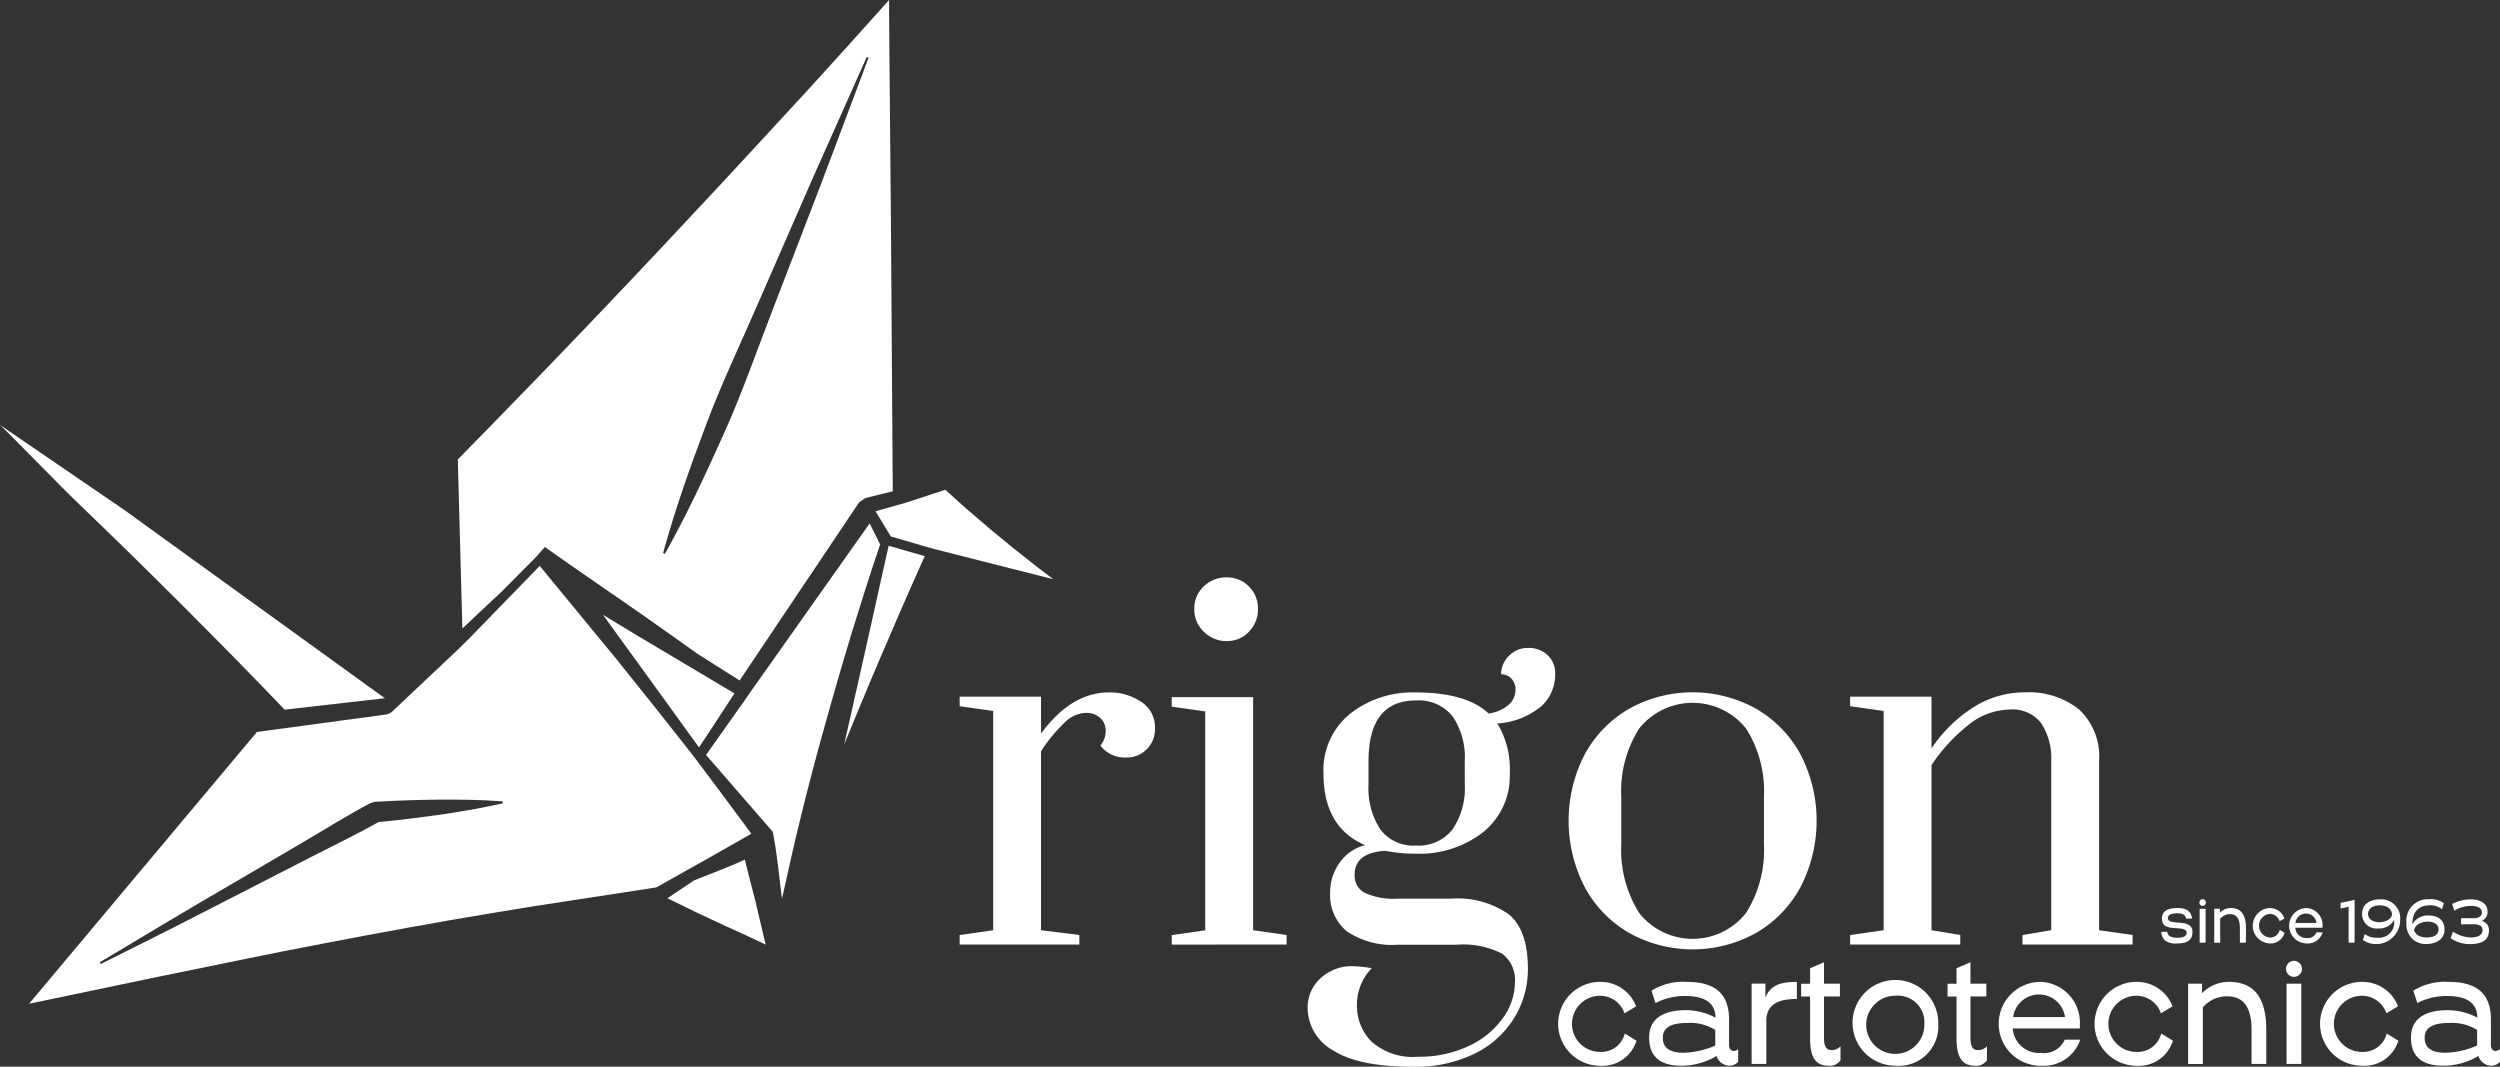
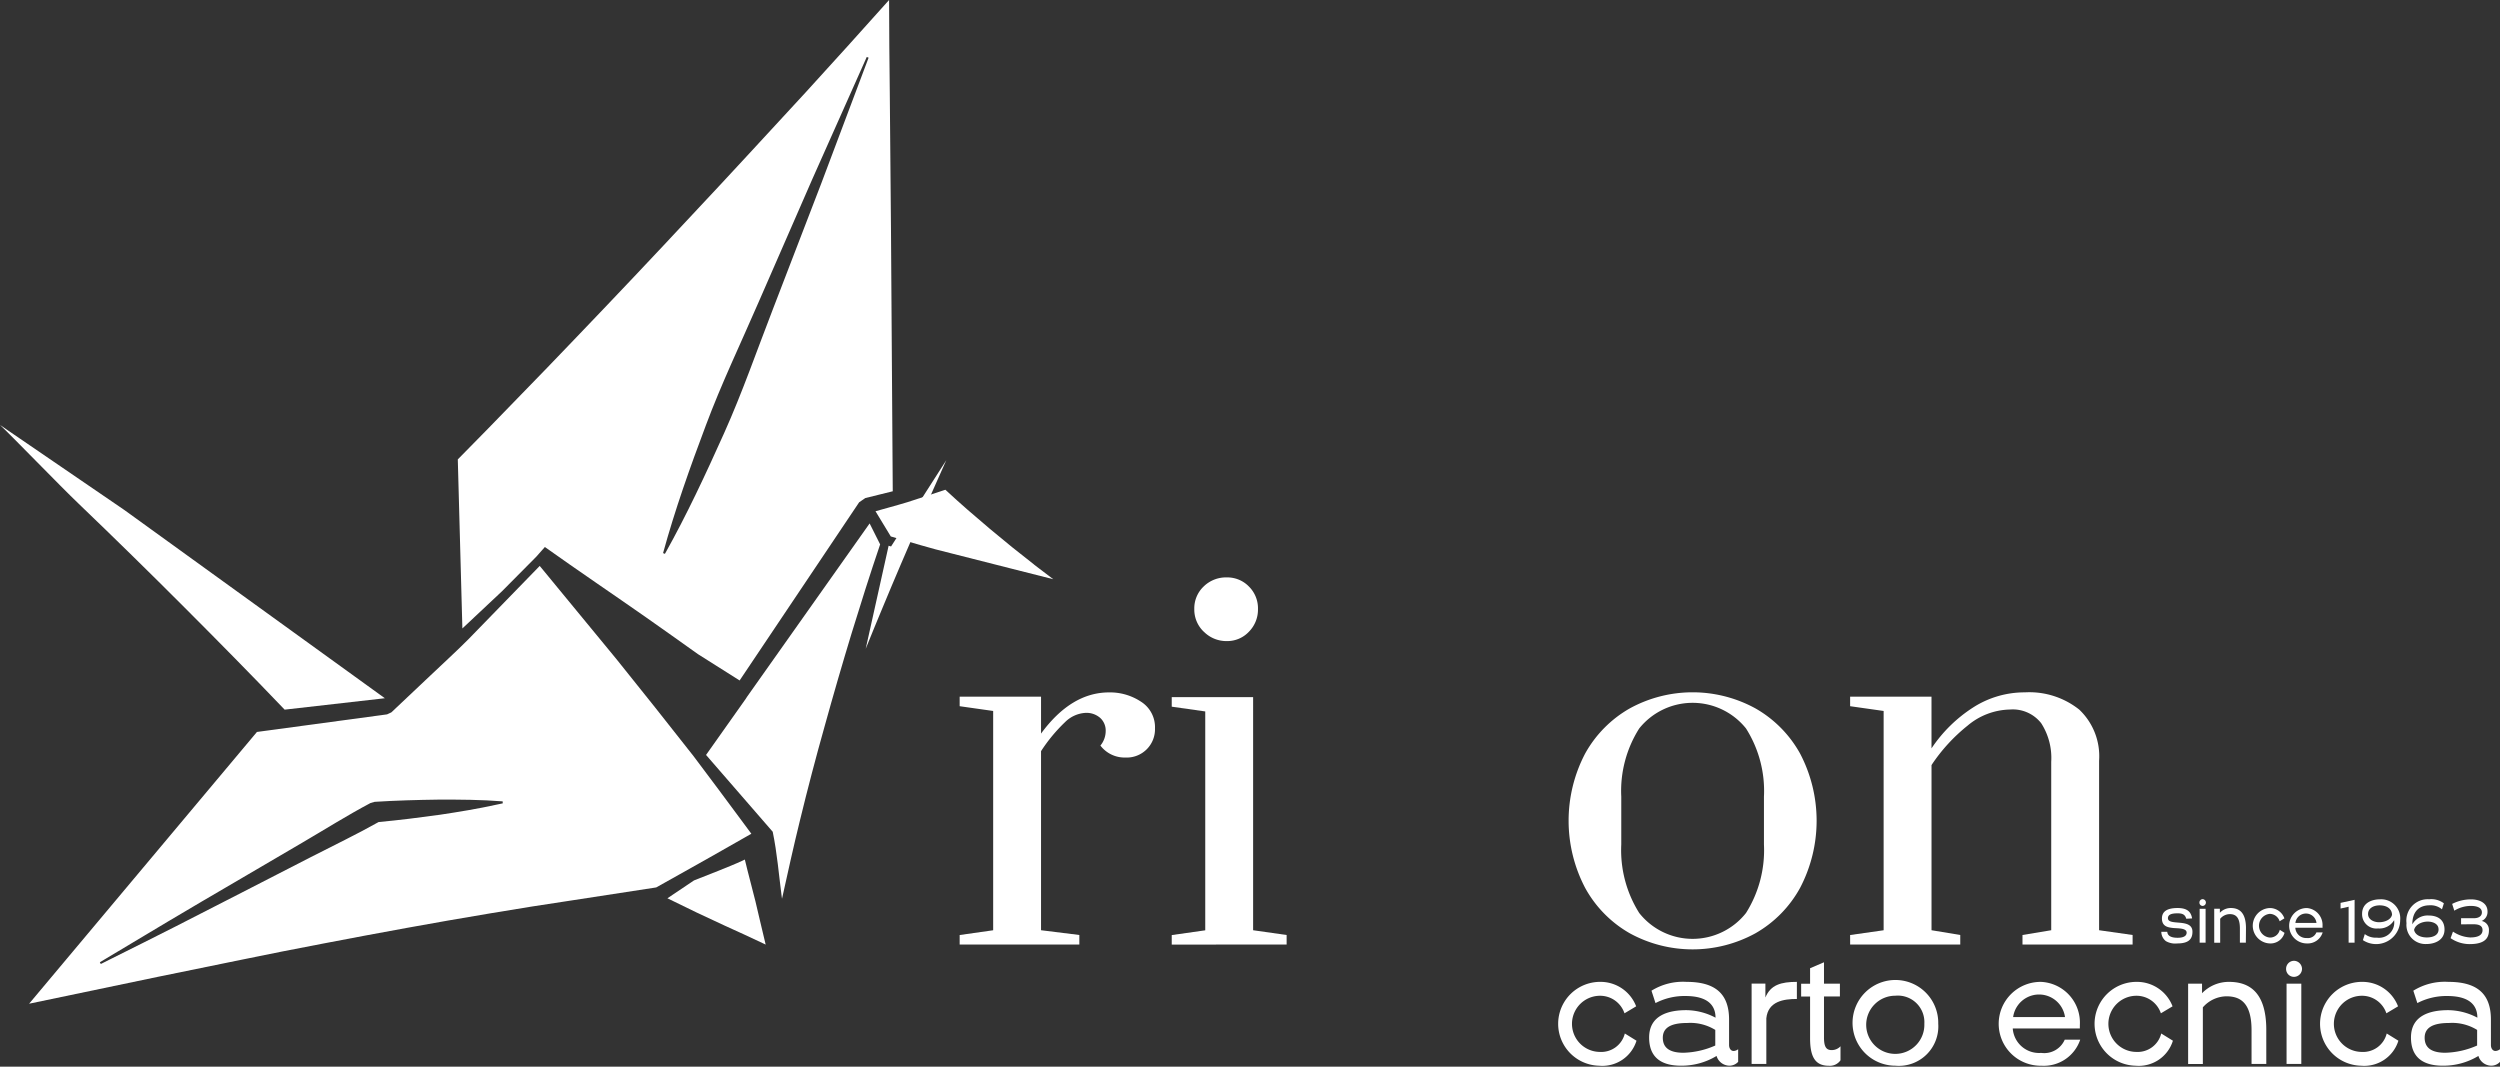
<svg xmlns="http://www.w3.org/2000/svg" id="Raggruppa_8" data-name="Raggruppa 8" width="210" height="89.601" viewBox="0 0 210 89.601">
  <rect x="0" y="0" width="210" height="89.601" fill="#333333" stroke="none" />
  <defs>
    <clipPath id="clip-path">
      <rect id="Rettangolo_5" data-name="Rettangolo 5" width="210" height="89.601" fill="#fff" />
    </clipPath>
  </defs>
  <g id="Raggruppa_7" data-name="Raggruppa 7" transform="translate(0 0)" clip-path="url(#clip-path)">
    <path id="Tracciato_38" data-name="Tracciato 38" d="M107.257,65.514a3.2,3.2,0,0,0-3.011-2.055,3.522,3.522,0,0,0-.1,7.043,3,3,0,0,0,3.14-2.1l-.981-.607a2.039,2.039,0,0,1-2.09,1.548,2.358,2.358,0,1,1,.021-4.717,2.161,2.161,0,0,1,2.041,1.474Z" transform="translate(30.18 19.018)" fill="#fff" />
    <path id="Tracciato_39" data-name="Tracciato 39" d="M112.14,68.806a7.034,7.034,0,0,1-2.673.607c-1.1,0-1.734-.372-1.734-1.263,0-.829.664-1.237,2.041-1.237a3.993,3.993,0,0,1,2.367.582Zm1.159-2.178c0-2.142-1.129-3.169-3.575-3.169a5.006,5.006,0,0,0-2.943.742l.338,1.04a5.273,5.273,0,0,1,2.515-.594c1.892,0,2.527.8,2.527,1.82a5.35,5.35,0,0,0-2.447-.632c-1.515,0-3.13.434-3.13,2.3,0,1.547.881,2.364,2.664,2.364a5.652,5.652,0,0,0,3-.818,1.142,1.142,0,0,0,1.061.818.99.99,0,0,0,.753-.322V69.115a.657.657,0,0,1-.377.149c-.257,0-.386-.248-.386-.5Z" transform="translate(31.943 19.018)" fill="#fff" />
    <path id="Tracciato_40" data-name="Tracciato 40" d="M117.01,63.459c-1.327,0-2.208.247-2.645,1.313V63.607h-1.158v6.747h1.237V66.516c.149-1.423,1.447-1.621,2.566-1.621Z" transform="translate(33.928 19.018)" fill="#fff" />
    <path id="Tracciato_41" data-name="Tracciato 41" d="M118.328,62.192l-1.168.5v1.3h-.751v1.077h.751v3.5c0,1.535.407,2.315,1.565,2.315a1.085,1.085,0,0,0,.99-.459V69.248a1,1,0,0,1-.733.321c-.416,0-.654-.2-.654-1.051V65.064h1.337V63.987h-1.337Z" transform="translate(34.887 18.639)" fill="#fff" />
    <path id="Tracciato_42" data-name="Tracciato 42" d="M125.762,66.974a2.443,2.443,0,1,1-2.437-2.352,2.228,2.228,0,0,1,2.437,2.352m1.168,0a3.6,3.6,0,1,0-3.605,3.527,3.316,3.316,0,0,0,3.605-3.527" transform="translate(35.883 19.018)" fill="#fff" />
-     <path id="Tracciato_43" data-name="Tracciato 43" d="M127.794,62.192l-1.168.5v1.3h-.753v1.077h.753v3.5c0,1.535.406,2.315,1.565,2.315a1.085,1.085,0,0,0,.99-.459V69.248a1,1,0,0,1-.733.321c-.416,0-.654-.2-.654-1.051V65.064h1.337V63.987h-1.337Z" transform="translate(37.724 18.639)" fill="#fff" />
    <path id="Tracciato_44" data-name="Tracciato 44" d="M130.384,66.417a2.2,2.2,0,0,1,4.358,0Zm5.606.643a3.427,3.427,0,0,0-3.249-3.6,3.522,3.522,0,1,0,.021,7.043,3.222,3.222,0,0,0,3.258-2.191h-1.3a1.879,1.879,0,0,1-1.982,1.114,2.215,2.215,0,0,1-2.386-2.055h5.635Z" transform="translate(38.719 19.018)" fill="#fff" />
    <path id="Tracciato_45" data-name="Tracciato 45" d="M141.925,65.514a3.2,3.2,0,0,0-3.011-2.055,3.522,3.522,0,0,0-.1,7.043,3,3,0,0,0,3.14-2.1l-.981-.607a2.039,2.039,0,0,1-2.09,1.548,2.358,2.358,0,1,1,.021-4.717,2.161,2.161,0,0,1,2.04,1.474Z" transform="translate(40.57 19.018)" fill="#fff" />
    <path id="Tracciato_46" data-name="Tracciato 46" d="M147.985,67.482c0-3.366-1.625-4.023-3.149-4.023a3.128,3.128,0,0,0-2.248.953v-.8h-1.168v6.747h1.237V65.6a2.675,2.675,0,0,1,1.981-.928c1.159,0,2.109.533,2.109,2.848v2.835h1.239Z" transform="translate(42.383 19.018)" fill="#fff" />
    <path id="Tracciato_47" data-name="Tracciato 47" d="M149.089,62.777a.69.69,0,0,0-.675-.68.668.668,0,0,0-.663.68.659.659,0,0,0,.663.669.68.68,0,0,0,.675-.669m-.06,1.239h-1.239v6.745h1.239Z" transform="translate(44.281 18.61)" fill="#fff" />
    <path id="Tracciato_48" data-name="Tracciato 48" d="M156.5,65.514a3.2,3.2,0,0,0-3.011-2.055,3.522,3.522,0,0,0-.1,7.043,3,3,0,0,0,3.14-2.1l-.981-.607a2.039,2.039,0,0,1-2.09,1.548,2.358,2.358,0,1,1,.021-4.717,2.161,2.161,0,0,1,2.041,1.474Z" transform="translate(44.936 19.018)" fill="#fff" />
    <path id="Tracciato_49" data-name="Tracciato 49" d="M161.378,68.806a7.034,7.034,0,0,1-2.673.607c-1.1,0-1.734-.372-1.734-1.263,0-.829.664-1.237,2.041-1.237a3.993,3.993,0,0,1,2.367.582Zm1.159-2.178c0-2.142-1.129-3.169-3.575-3.169a5.006,5.006,0,0,0-2.943.742l.338,1.04a5.273,5.273,0,0,1,2.515-.594c1.892,0,2.527.8,2.527,1.82a5.35,5.35,0,0,0-2.447-.632c-1.515,0-3.13.434-3.13,2.3,0,1.547.881,2.364,2.664,2.364a5.652,5.652,0,0,0,3-.818,1.142,1.142,0,0,0,1.061.818.99.99,0,0,0,.753-.322V69.115a.657.657,0,0,1-.377.149c-.257,0-.386-.248-.386-.5Z" transform="translate(46.7 19.018)" fill="#fff" />
    <path id="Tracciato_50" data-name="Tracciato 50" d="M142.273,59.559c-.092-.564-.415-.873-1.223-.873-.833,0-1.311.263-1.311.879,0,.69.543.747.9.794s1.175-.021,1.175.393c0,.3-.3.433-.753.433-.526,0-.845-.146-.873-.5h-.5a1,1,0,0,0,.386.784,1.578,1.578,0,0,0,.957.192c.95,0,1.272-.365,1.272-.983,0-1.18-2.06-.448-2.06-1.139,0-.313.321-.408.816-.408.443,0,.632.131.724.455Z" transform="translate(41.863 17.588)" fill="#fff" />
    <path id="Tracciato_51" data-name="Tracciato 51" d="M142.693,58.4a.286.286,0,0,0-.274-.287.277.277,0,0,0-.269.287.273.273,0,0,0,.269.282.282.282,0,0,0,.274-.282m-.025.522h-.5v2.848h.5Z" transform="translate(42.602 17.416)" fill="#fff" />
    <path id="Tracciato_52" data-name="Tracciato 52" d="M145.773,60.385c0-1.422-.66-1.7-1.279-1.7a1.247,1.247,0,0,0-.914.4v-.341h-.474V61.6h.5V59.591a1.065,1.065,0,0,1,.8-.393c.471,0,.856.225.856,1.2v1.2h.5Z" transform="translate(42.889 17.588)" fill="#fff" />
    <path id="Tracciato_53" data-name="Tracciato 53" d="M148.255,59.554a1.3,1.3,0,0,0-1.223-.867,1.488,1.488,0,0,0-.04,2.972,1.221,1.221,0,0,0,1.275-.888l-.4-.256a.835.835,0,0,1-.849.652,1,1,0,0,1,.008-1.99.883.883,0,0,1,.829.621Z" transform="translate(43.634 17.588)" fill="#fff" />
    <path id="Tracciato_54" data-name="Tracciato 54" d="M148.464,59.936a.891.891,0,0,1,1.77,0Zm2.277.272a1.427,1.427,0,0,0-1.319-1.521,1.487,1.487,0,0,0,.008,2.974,1.312,1.312,0,0,0,1.323-.925h-.526a.76.76,0,0,1-.8.47.911.911,0,0,1-.97-.867h2.289Z" transform="translate(44.35 17.588)" fill="#fff" />
    <path id="Tracciato_55" data-name="Tracciato 55" d="M152.451,58.156l-1.179.256v.476l.676-.152v3.02h.5Z" transform="translate(45.336 17.429)" fill="#fff" />
    <path id="Tracciato_56" data-name="Tracciato 56" d="M155.18,59.409c-.085.429-.608.638-1.1.638-.391,0-.915-.2-.915-.69s.464-.727.977-.727c.543,0,1.011.246,1.036.779m-2.447,2.143a2.021,2.021,0,0,0,3.131-1.678,1.6,1.6,0,0,0-1.69-1.751c-.689,0-1.509.3-1.509,1.218A1.2,1.2,0,0,0,154,60.57a1.438,1.438,0,0,0,1.356-.7c0,.057.008.116.008.173a1.277,1.277,0,0,1-1.456,1.3,1.515,1.515,0,0,1-1.018-.3Z" transform="translate(45.753 17.42)" fill="#fff" />
    <path id="Tracciato_57" data-name="Tracciato 57" d="M158.226,60.653c0,.486-.47.673-.985.673-.532,0-.985-.213-1.07-.632.1-.455.663-.7,1.142-.7.39,0,.912.157.912.654m.447-2.19a1.757,1.757,0,0,0-1.239-.339,1.792,1.792,0,0,0-1.9,2.007,1.6,1.6,0,0,0,1.684,1.751c.7,0,1.509-.33,1.509-1.213,0-.92-.691-1.181-1.335-1.181a1.473,1.473,0,0,0-1.369.742c0-1.113.608-1.6,1.461-1.6a1.457,1.457,0,0,1,1.029.339Z" transform="translate(46.613 17.42)" fill="#fff" />
    <path id="Tracciato_58" data-name="Tracciato 58" d="M160.321,60.219c.487,0,.745.152.745.491,0,.439-.411.616-1.035.616a2.872,2.872,0,0,1-1.448-.491l-.2.55a2.812,2.812,0,0,0,1.6.5c1.083,0,1.621-.356,1.621-1.155a.761.761,0,0,0-.611-.789.822.822,0,0,0,.491-.8c0-.7-.66-1.014-1.384-1.014a3.484,3.484,0,0,0-1.586.381l.181.569a2.665,2.665,0,0,1,1.38-.4c.587,0,.937.177.937.543,0,.287-.225.491-.691.491h-1.058v.512Z" transform="translate(47.467 17.42)" fill="#fff" />
    <path id="Tracciato_59" data-name="Tracciato 59" d="M62.023,65.133l2.815-.4V46.312l-2.815-.4v-.8h6.836v3.1q2.534-3.457,5.711-3.459a4.706,4.706,0,0,1,2.694.785,2.532,2.532,0,0,1,1.167,2.232,2.377,2.377,0,0,1-2.494,2.454,2.552,2.552,0,0,1-2.091-1.006A1.918,1.918,0,0,0,74.29,48a1.431,1.431,0,0,0-.463-1.106,1.749,1.749,0,0,0-1.227-.422,2.653,2.653,0,0,0-1.73.784,13.509,13.509,0,0,0-2.011,2.433V64.73l3.218.4v.8H62.023Z" transform="translate(18.588 13.409)" fill="#fff" />
    <path id="Tracciato_60" data-name="Tracciato 60" d="M75.73,65.844v-.8l2.815-.4V46.259l-2.815-.4v-.8h6.836V64.638l2.815.4v.8Z" transform="translate(22.696 13.502)" fill="#fff" />
-     <path id="Tracciato_61" data-name="Tracciato 61" d="M97.708,51.4a6.067,6.067,0,0,0-1.025-3.78,3.645,3.645,0,0,0-3.076-1.327q-3.981,0-3.981,5.107v1.972a6.278,6.278,0,0,0,.985,3.739,3.447,3.447,0,0,0,3,1.367,3.6,3.6,0,0,0,3.076-1.367,6.1,6.1,0,0,0,1.025-3.739Zm6.435-4.624a6.4,6.4,0,0,1-3.7,1.448,7.305,7.305,0,0,1,1.046,4.182,6.027,6.027,0,0,1-2.233,4.947,8.681,8.681,0,0,1-5.65,1.809,12.7,12.7,0,0,1-2.573-.242q-2.575.162-2.575,2.011a1.624,1.624,0,0,0,.866,1.528,5.9,5.9,0,0,0,2.754.483h4.5a7.438,7.438,0,0,1,4.845,1.327q1.589,1.326,1.59,4.544a7.84,7.84,0,0,1-1.146,4.142,8.028,8.028,0,0,1-3.318,3,11.311,11.311,0,0,1-5.187,1.106q-4.546,0-6.7-1.367a4.132,4.132,0,0,1-2.152-3.62,3.31,3.31,0,0,1,1.046-2.412,3.852,3.852,0,0,1,2.854-1.046,13.606,13.606,0,0,1,1.488.161,4.434,4.434,0,0,0-1.246,3.137,4.273,4.273,0,0,0,1.206,3.015,5.2,5.2,0,0,0,3.942,1.287,9.619,9.619,0,0,0,4.242-.9,7.227,7.227,0,0,0,2.875-2.352,5.154,5.154,0,0,0,1.006-2.975,2.738,2.738,0,0,0-1.085-2.434,7.224,7.224,0,0,0-3.861-.743H92.077a6.843,6.843,0,0,1-4.242-1.106,3.888,3.888,0,0,1-1.428-3.278,4.155,4.155,0,0,1,.825-2.553,3.679,3.679,0,0,1,2.111-1.428q-3.5-1.487-3.5-6.032a6.09,6.09,0,0,1,2.212-4.987,8.474,8.474,0,0,1,5.55-1.809q4.223,0,6.112,1.769a3.2,3.2,0,0,0,1.69-.743,1.67,1.67,0,0,0,.563-1.227,1.288,1.288,0,0,0-.363-.985,1.191,1.191,0,0,0-.844-.342,2.121,2.121,0,0,1,.663-1.548,2.167,2.167,0,0,1,1.59-.664,2.316,2.316,0,0,1,1.648.6,2.1,2.1,0,0,1,.643,1.609,3.615,3.615,0,0,1-1.166,2.694" transform="translate(25.33 12.547)" fill="#fff" />
    <path id="Tracciato_62" data-name="Tracciato 62" d="M116.281,63.283a9.9,9.9,0,0,0,1.508-5.751V53.51a9.8,9.8,0,0,0-1.508-5.73,5.748,5.748,0,0,0-8.969,0,9.8,9.8,0,0,0-1.508,5.73v4.021a9.9,9.9,0,0,0,1.508,5.751,5.716,5.716,0,0,0,8.969,0m-9.753,1.709a9.812,9.812,0,0,1-3.76-3.82,12.155,12.155,0,0,1,0-11.281,9.857,9.857,0,0,1,3.76-3.8,10.98,10.98,0,0,1,10.537,0,9.866,9.866,0,0,1,3.76,3.8,12.155,12.155,0,0,1,0,11.281,9.821,9.821,0,0,1-3.76,3.82,10.98,10.98,0,0,1-10.537,0" transform="translate(30.383 13.41)" fill="#fff" />
    <path id="Tracciato_63" data-name="Tracciato 63" d="M119.574,65.133l2.815-.4V46.312l-2.815-.4v-.8h6.836v4.342a12.012,12.012,0,0,1,3.5-3.438,8,8,0,0,1,4.344-1.267,6.73,6.73,0,0,1,4.565,1.448,5.391,5.391,0,0,1,1.669,4.3V64.73l2.815.4v.8h-9.25v-.8l2.414-.4V50.575a5.382,5.382,0,0,0-.845-3.238,3.032,3.032,0,0,0-2.614-1.146,5.685,5.685,0,0,0-3.56,1.348,14.486,14.486,0,0,0-3.036,3.317V64.73l2.414.4v.8h-9.25Z" transform="translate(35.836 13.409)" fill="#fff" />
    <path id="Tracciato_64" data-name="Tracciato 64" d="M77.989,41.883a2.565,2.565,0,0,1-.8-1.911,2.531,2.531,0,0,1,.785-1.89,2.682,2.682,0,0,1,1.95-.764,2.524,2.524,0,0,1,1.851.764,2.572,2.572,0,0,1,.763,1.89,2.638,2.638,0,0,1-.763,1.911,2.492,2.492,0,0,1-1.851.784,2.667,2.667,0,0,1-1.93-.784" transform="translate(23.132 11.184)" fill="#fff" />
    <path id="Tracciato_65" data-name="Tracciato 65" d="M60.254,35.586l-.881-1.756L49.083,48.38c-.04.062-.079.126-.121.188l-3.33,4.708,5.6,6.453c.372,1.79.515,3.624.754,5.438l.027.186c.487-2.2.971-4.4,1.509-6.586q.961-3.956,2.065-7.877,1.086-3.926,2.271-7.828c.768-2.5,1.556-4.995,2.4-7.476" transform="translate(13.676 10.139)" fill="#fff" />
    <path id="Tracciato_66" data-name="Tracciato 66" d="M33.3,49.665l2.878-2.9.724-.816c2.749,1.96,5.772,4,8.534,5.934,1.448,1.012,2.884,2.042,4.325,3.065l3.5,2.211L63.3,42.193l.516-.355,2.307-.571L65.974,19.2l-.1-11.387Q65.825,3.9,65.815,0q-3.476,3.893-7,7.75c-3.175,3.435-6.332,6.886-9.551,10.307q-4.8,5.151-9.714,10.275Q37.1,30.9,34.6,33.459c-1.66,1.71-3.317,3.425-5.013,5.131l.385,14.2ZM50.414,35.756c1.313-3.52,2.939-6.91,4.432-10.356l4.507-10.323L63.94,4.784l.077.031.077.032L60.124,15.394,56.079,25.907c-1.359,3.5-2.585,7.055-4.124,10.482s-3.121,6.835-4.97,10.134l-.078-.031-.077-.032c1-3.647,2.261-7.187,3.583-10.7" transform="translate(8.868 0)" fill="#fff" />
    <path id="Tracciato_67" data-name="Tracciato 67" d="M69.913,37.942l-1.855-1.467L66.2,34.944c-1.239-1.044-2.486-2.119-3.747-3.291l-2.644.867-.534.174c-.52.166-1.08.309-1.619.465l-1.072.3.257.424,1.027,1.692c1.665.477,3.31,1,5,1.4l5.235,1.33,3.414.864q-.805-.608-1.609-1.224" transform="translate(16.958 9.486)" fill="#fff" />
-     <path id="Tracciato_68" data-name="Tracciato 68" d="M58.294,35.272l-.074.335-1.851,8.321L54.556,51.99c.459-1.131.921-2.267,1.4-3.41.508-1.224,1.023-2.454,1.557-3.7,1.139-2.672,2.316-5.39,3.575-8.2.081-.179.157-.356.239-.535L58.5,35.332Z" transform="translate(16.35 10.571)" fill="#fff" />
-     <path id="Tracciato_69" data-name="Tracciato 69" d="M41.7,41.386c-.914-.547-1.823-1.1-2.733-1.653.594.8,8.07,11.142,8.07,11.142,1.127-1.674,1.829-2.806,2.854-4.349.043-.064.086-.127.127-.192l-.174-.1c-1.226-.721-2.443-1.453-3.665-2.18-1.493-.888-2.991-1.77-4.479-2.664" transform="translate(11.679 11.908)" fill="#fff" />
+     <path id="Tracciato_68" data-name="Tracciato 68" d="M58.294,35.272l-.074.335-1.851,8.321c.459-1.131.921-2.267,1.4-3.41.508-1.224,1.023-2.454,1.557-3.7,1.139-2.672,2.316-5.39,3.575-8.2.081-.179.157-.356.239-.535L58.5,35.332Z" transform="translate(16.35 10.571)" fill="#fff" />
    <path id="Tracciato_70" data-name="Tracciato 70" d="M50.532,59.072c-.289-1.175-.615-2.343-.893-3.52-.056.026-.109.053-.165.081-.643.3-1.332.572-2.048.862-.651.255-1.339.522-2.057.812q-1.115.751-2.233,1.5c1.649.82,3.271,1.592,4.843,2.311,1.118.506,2.2,1,3.257,1.505l.153.073L50.9,60.64Z" transform="translate(12.927 16.649)" fill="#fff" />
    <path id="Tracciato_71" data-name="Tracciato 71" d="M6.6,34.074q4.484,4.3,8.876,8.7c2.837,2.841,5.658,5.7,8.434,8.605l8.417-.958L10.433,34.6,0,27.466c.854.784,5.1,5.179,6.6,6.608" transform="translate(0 8.231)" fill="#fff" />
    <path id="Tracciato_72" data-name="Tracciato 72" d="M61.654,59.582,61.8,59.5c.07-.04.142-.079.211-.12l.079-.045h0c.152-.088.307-.173.459-.261-.211-.29-.425-.574-.637-.862-1.391-1.892-2.8-3.767-4.21-5.645l-.166-.211-.29-.367-2.783-3.527L51.2,44.384,46.249,38.37,45.2,37.094l-.305-.37-.039-.047-.083-.1-.039.04-.519.534-2.063,2.121-3.369,3.464c-1.048,1.057-2.155,2.051-3.23,3.08L32.31,48.878l-.361.168L21.019,50.523,1.881,73.351,12.662,71.1l6.964-1.424q3.482-.719,6.973-1.382c4.654-.893,9.315-1.751,13.991-2.529q3.507-.593,7.025-1.115l6.943-1.067c.637-.36,1.276-.715,1.914-1.072q2.6-1.452,5.182-2.928M41.2,56.619c-1.605.356-3.218.619-4.832.862-1.708.237-3.417.451-5.13.61-1.864,1.05-3.8,1.972-5.7,2.95l-5.867,3.013q-5.424,2.805-10.9,5.525c-.29.144-.58.291-.869.437l-.079-.147c3.769-2.265,7.545-4.519,11.345-6.73l5.69-3.334c1.9-1.111,3.76-2.284,5.7-3.312l.351-.1c1.783-.113,3.572-.161,5.361-.186,1.791-.006,3.585.006,5.387.147l.012.166c-.156.036-.313.068-.469.1" transform="translate(0.564 10.961)" fill="#fff" />
  </g>
</svg>